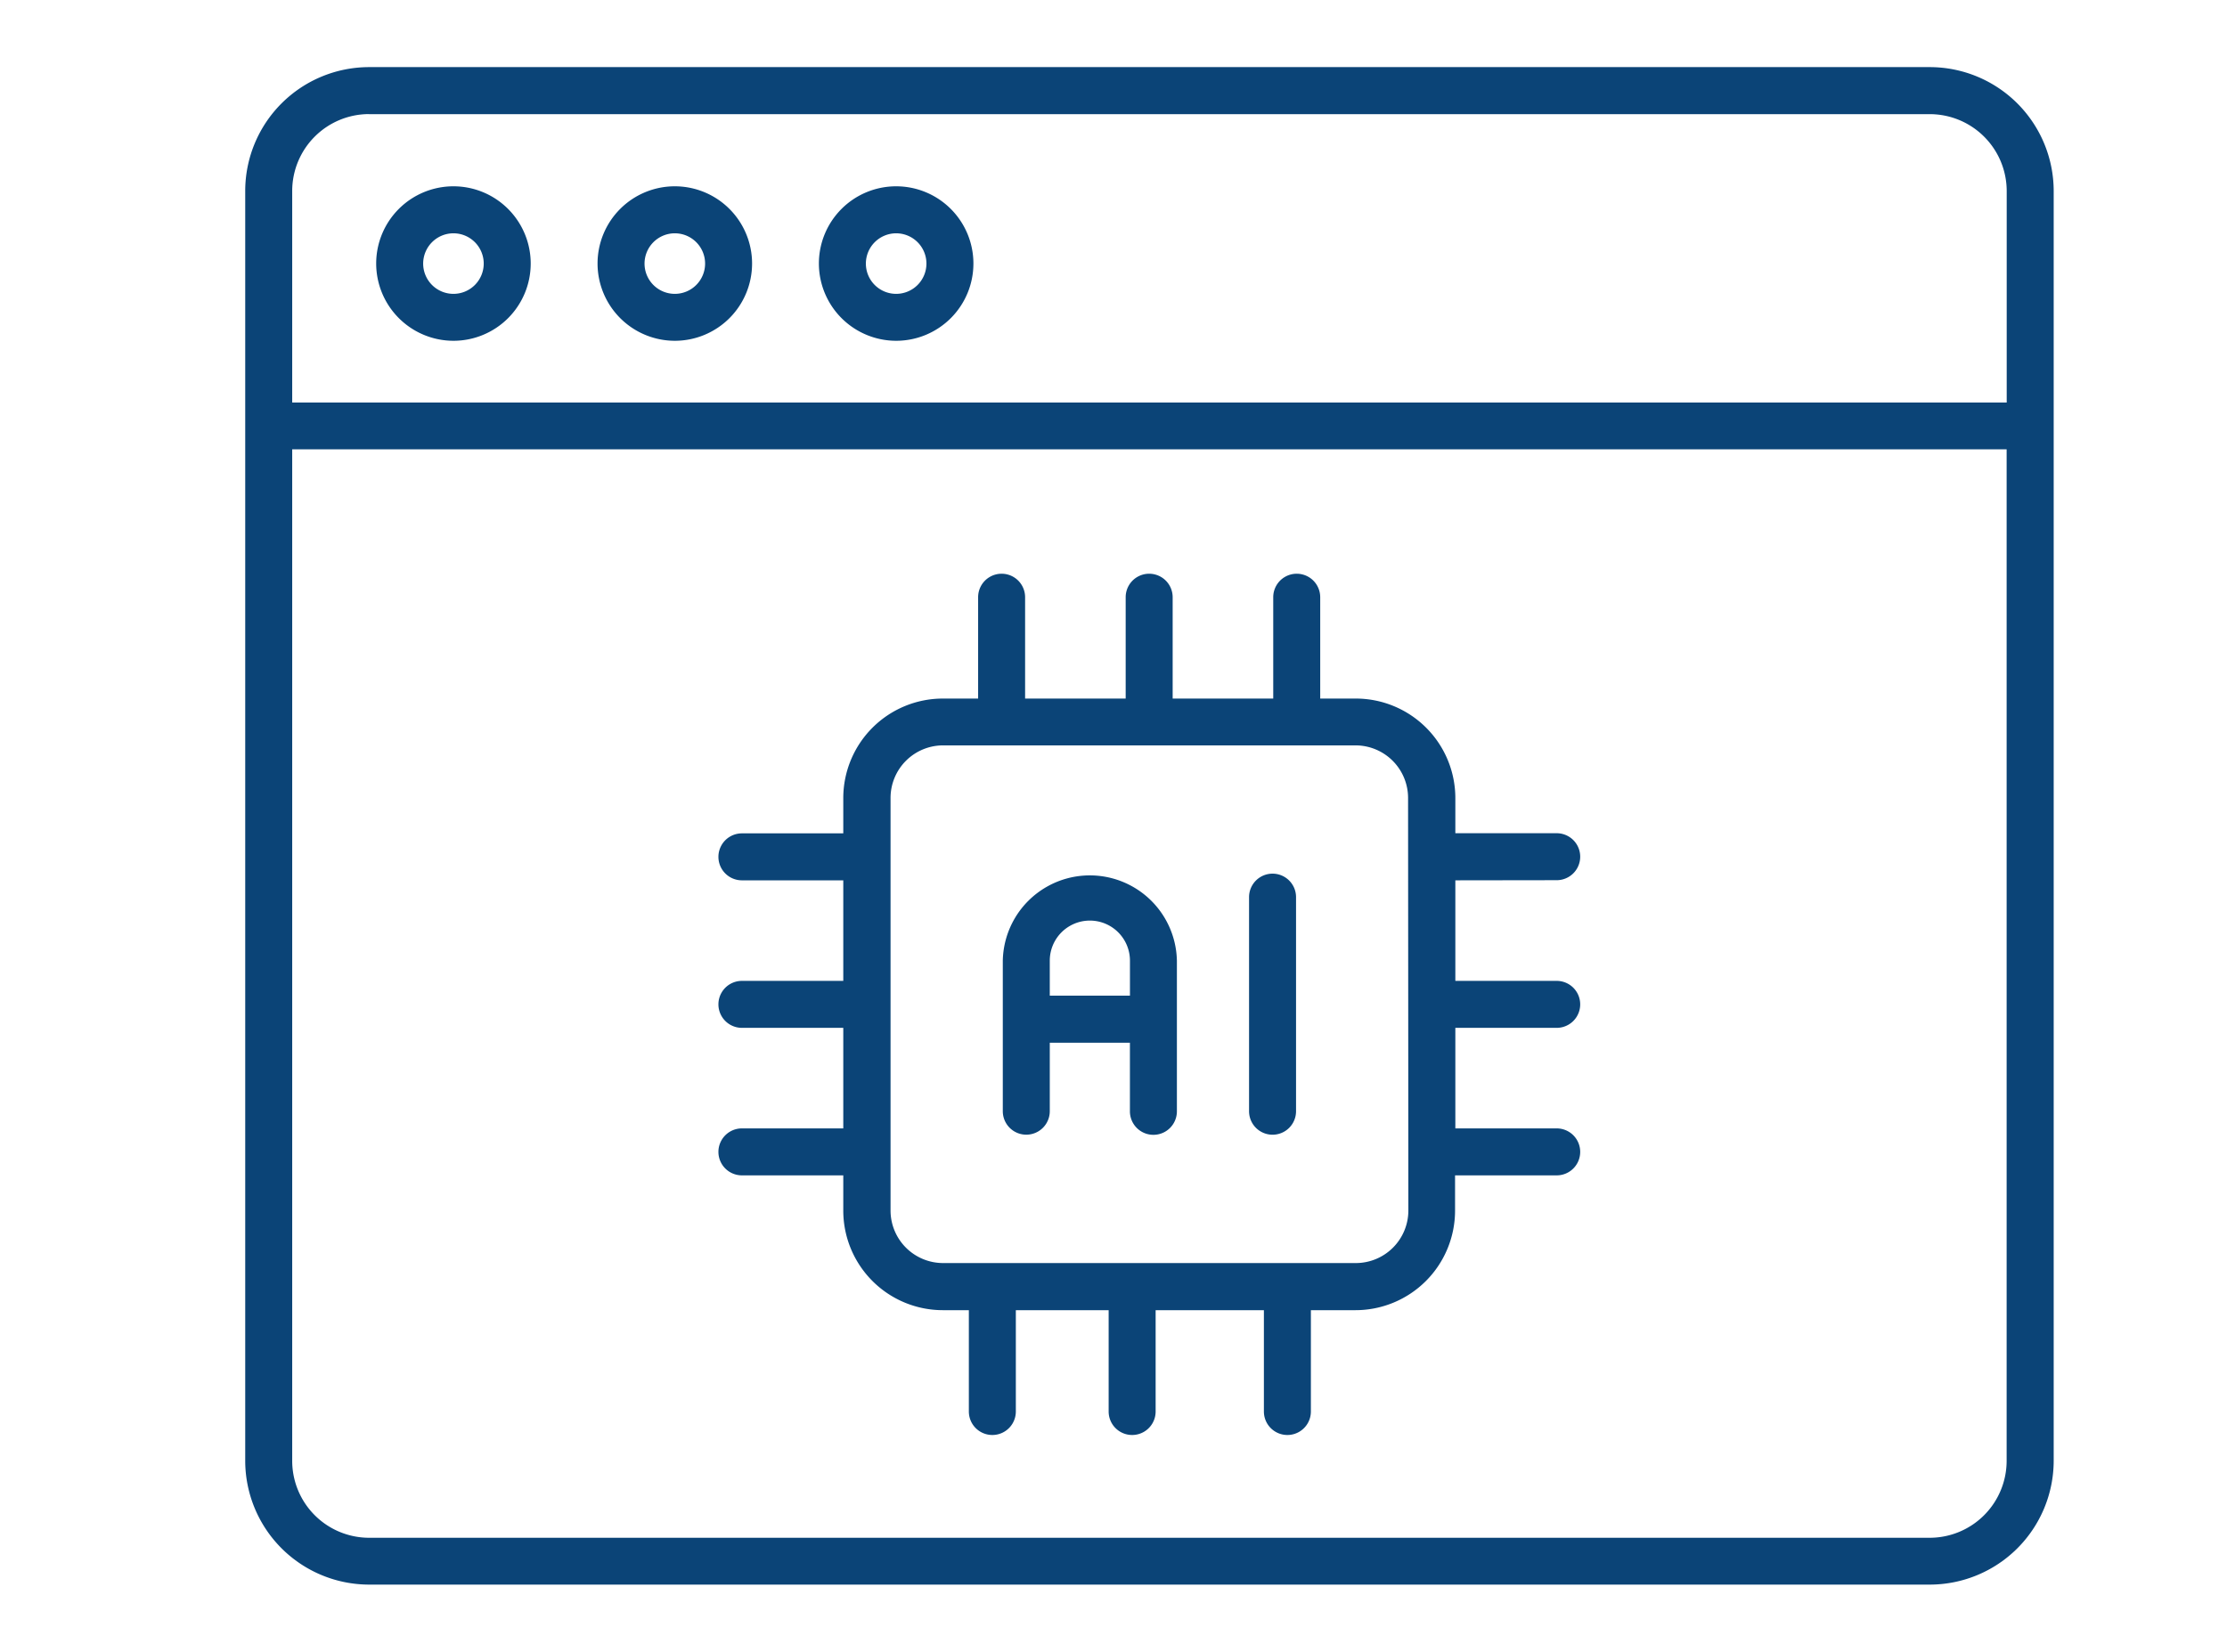
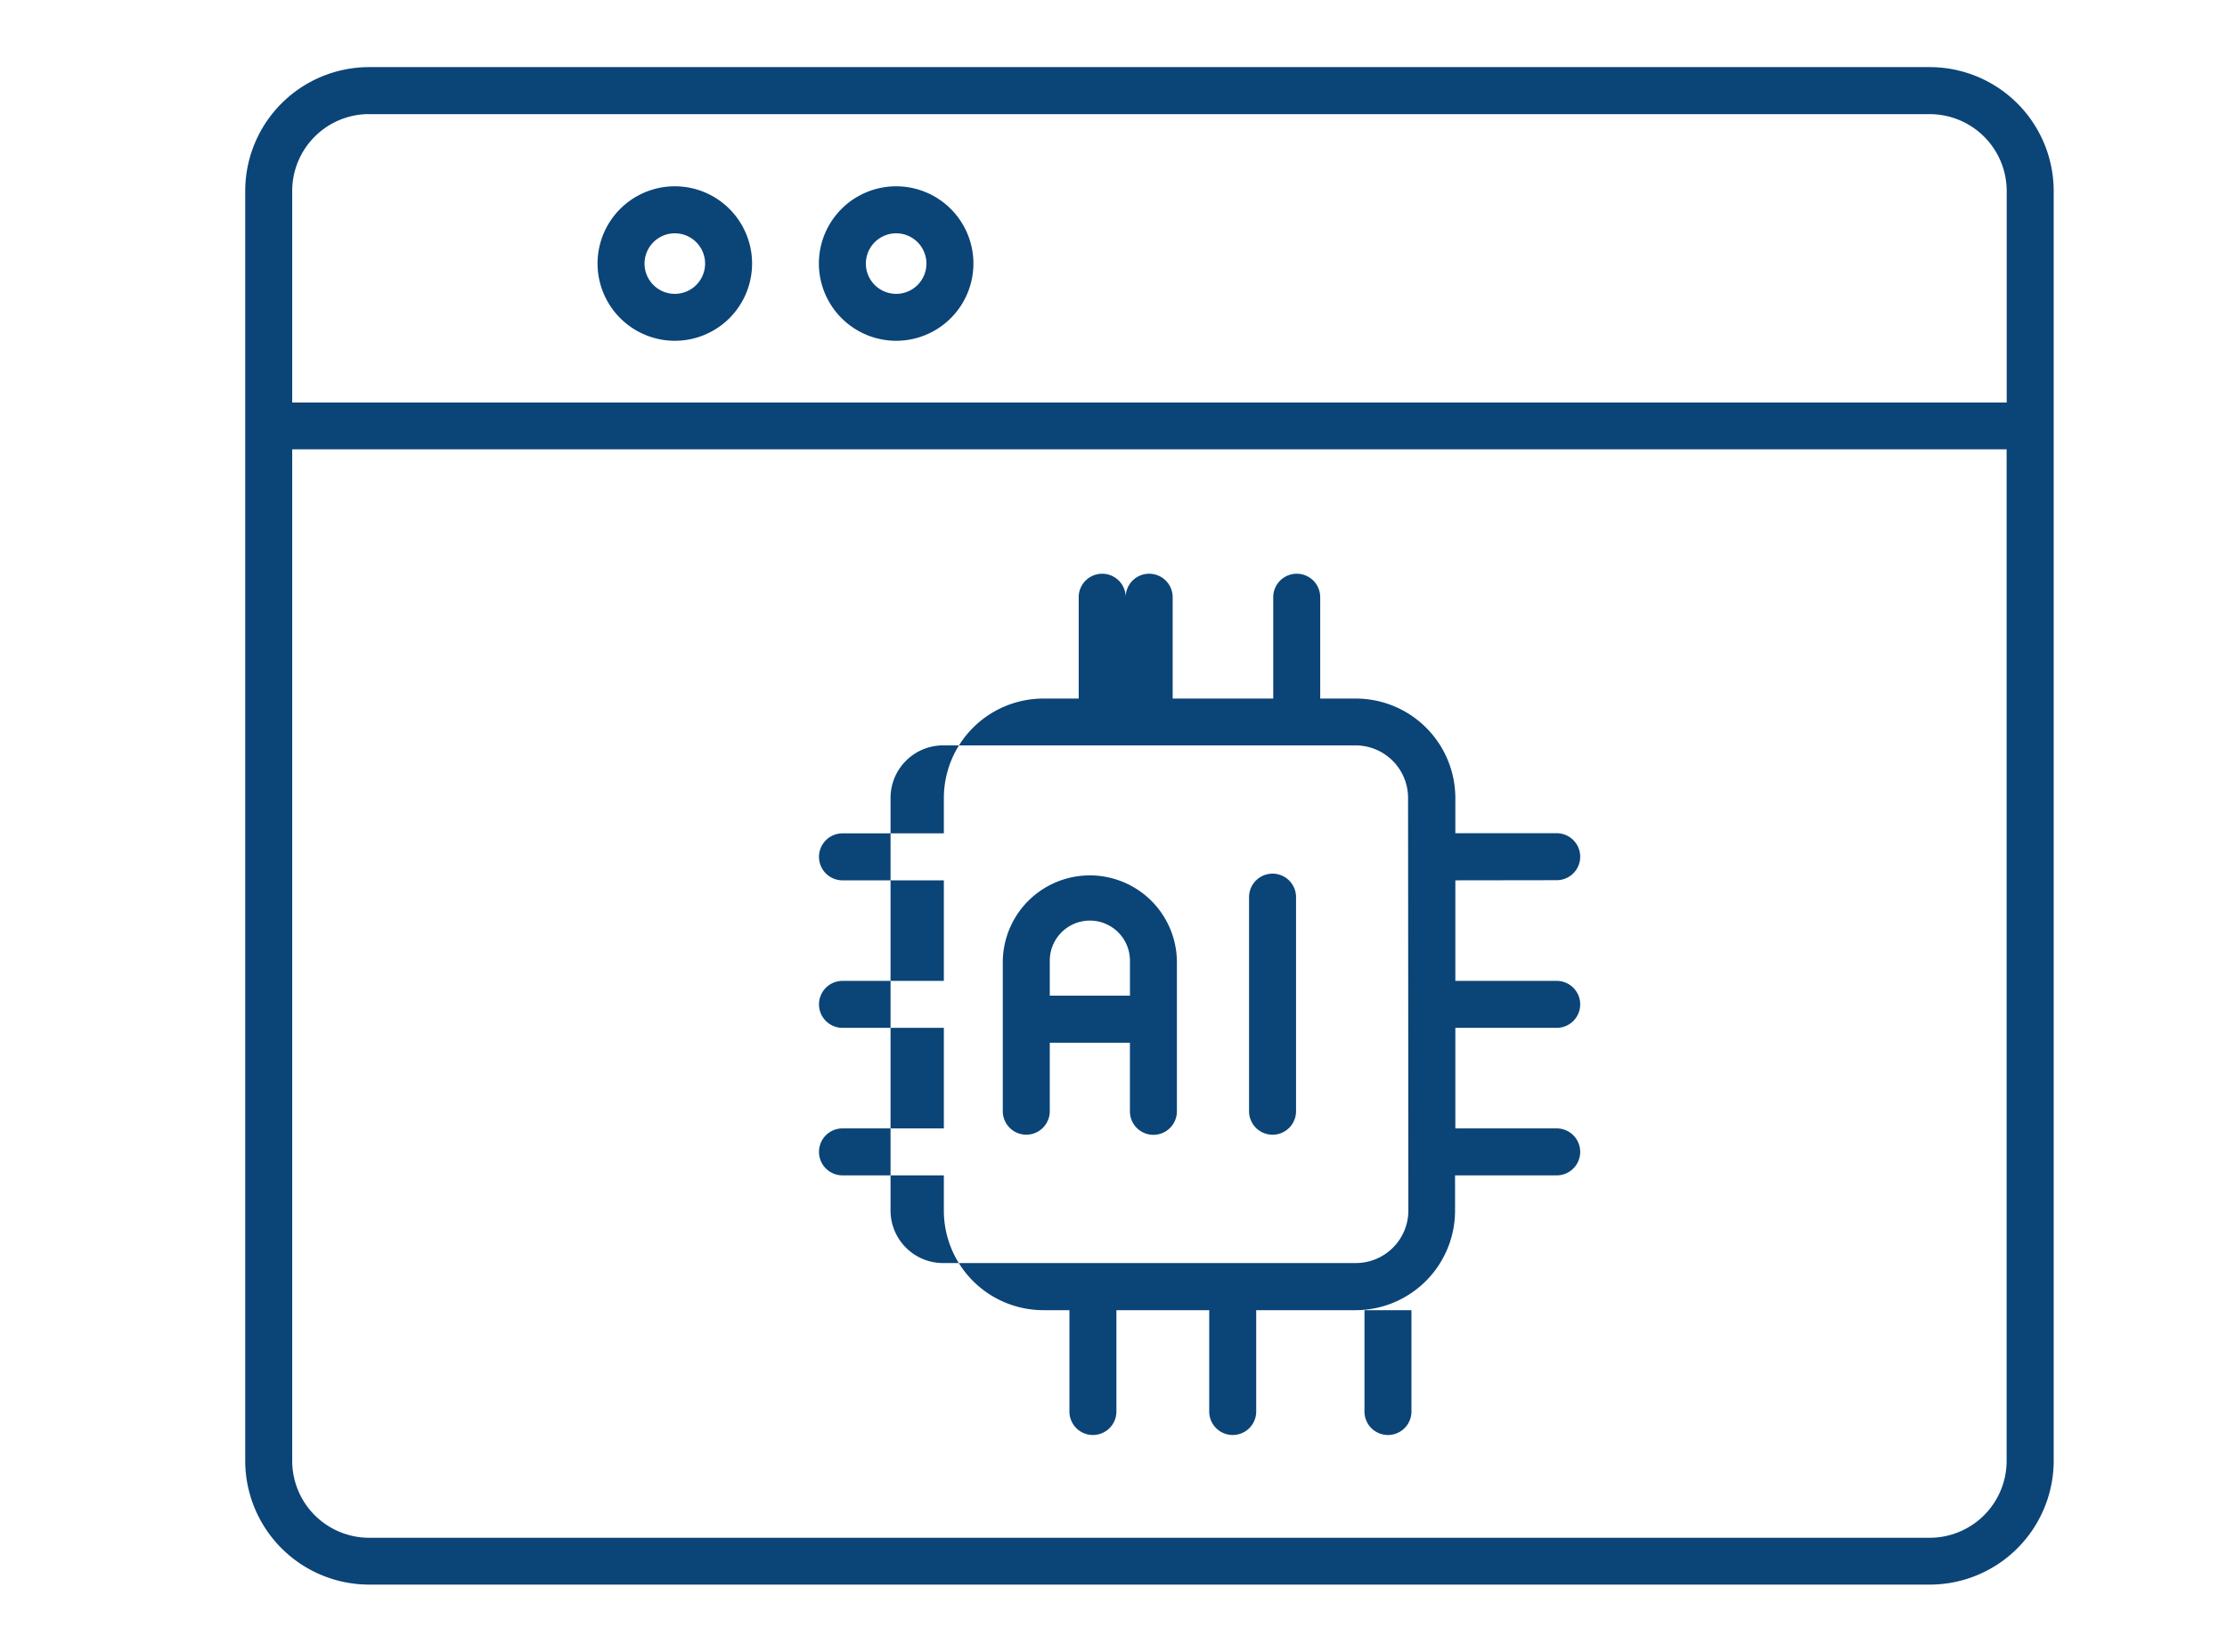
<svg xmlns="http://www.w3.org/2000/svg" width="62" height="46" viewBox="0 0 62 46">
  <g id="Technical_Setup_for_AI_Platforms" data-name="Technical Setup for AI Platforms" transform="translate(-4343 -3402)">
    <rect id="Rectangle_344" data-name="Rectangle 344" width="62" height="46" transform="translate(4343 3402)" fill="none" />
    <g id="Group_372" data-name="Group 372" transform="translate(4323.827 3340.779)">
      <path id="Path_719" data-name="Path 719" d="M72.9,63.09H29.448A3.451,3.451,0,0,0,26,66.537V101.9a3.452,3.452,0,0,0,3.448,3.448H72.9a3.452,3.452,0,0,0,3.448-3.448V66.537A3.453,3.453,0,0,0,72.9,63.09ZM29.448,64.4H72.9a2.143,2.143,0,0,1,2.14,2.14v5.89H27.308V66.537a2.142,2.142,0,0,1,2.14-2.139ZM72.9,104.044H29.448a2.143,2.143,0,0,1-2.14-2.14V73.734h47.73V101.9A2.143,2.143,0,0,1,72.9,104.044Z" transform="translate(0)" fill="#0b4477" />
-       <path id="Path_720" data-name="Path 720" d="M61.611,97.852A2.151,2.151,0,1,0,59.46,95.7,2.154,2.154,0,0,0,61.611,97.852Zm0-2.993a.843.843,0,1,1-.843.843A.844.844,0,0,1,61.611,94.859Z" transform="translate(-29.814 -27.141)" fill="#0b4477" />
      <path id="Path_721" data-name="Path 721" d="M118.161,97.852A2.151,2.151,0,1,0,116.01,95.7,2.154,2.154,0,0,0,118.161,97.852Zm0-2.993a.843.843,0,1,1-.843.843A.844.844,0,0,1,118.161,94.859Z" transform="translate(-80.201 -27.141)" fill="#0b4477" />
      <path id="Path_722" data-name="Path 722" d="M174.711,97.852A2.151,2.151,0,1,0,172.56,95.7,2.154,2.154,0,0,0,174.711,97.852Zm0-2.993a.843.843,0,1,1-.843.843A.844.844,0,0,1,174.711,94.859Z" transform="translate(-130.589 -27.141)" fill="#0b4477" />
-       <path id="Path_723" data-name="Path 723" d="M170.3,201.058a.654.654,0,1,0,0-1.308h-2.822v-.984A2.773,2.773,0,0,0,164.7,196h-.984v-2.822a.654.654,0,1,0-1.308,0V196h-2.8v-2.822a.654.654,0,1,0-1.308,0V196h-2.8v-2.822a.654.654,0,1,0-1.308,0V196h-.984a2.773,2.773,0,0,0-2.77,2.77v.984h-2.822a.654.654,0,1,0,0,1.308h2.822v2.8h-2.822a.654.654,0,1,0,0,1.308h2.822v2.8h-2.822a.654.654,0,1,0,0,1.308h2.822v.984a2.773,2.773,0,0,0,2.77,2.77h.726v2.822a.654.654,0,1,0,1.308,0v-2.822h2.584v2.822a.654.654,0,1,0,1.308,0v-2.822h3.014v2.822a.654.654,0,1,0,1.308,0v-2.822H164.7a2.773,2.773,0,0,0,2.77-2.77v-.984H170.3a.654.654,0,1,0,0-1.308h-2.822v-2.8H170.3a.654.654,0,1,0,0-1.308h-2.822v-2.8Zm-4.13,9.2a1.464,1.464,0,0,1-1.462,1.462H153.216a1.464,1.464,0,0,1-1.462-1.462V198.766a1.464,1.464,0,0,1,1.462-1.462H164.7a1.464,1.464,0,0,1,1.462,1.462Z" transform="translate(-107.788 -115.326)" fill="#0b4477" />
+       <path id="Path_723" data-name="Path 723" d="M170.3,201.058a.654.654,0,1,0,0-1.308h-2.822v-.984A2.773,2.773,0,0,0,164.7,196h-.984v-2.822a.654.654,0,1,0-1.308,0V196h-2.8v-2.822a.654.654,0,1,0-1.308,0V196v-2.822a.654.654,0,1,0-1.308,0V196h-.984a2.773,2.773,0,0,0-2.77,2.77v.984h-2.822a.654.654,0,1,0,0,1.308h2.822v2.8h-2.822a.654.654,0,1,0,0,1.308h2.822v2.8h-2.822a.654.654,0,1,0,0,1.308h2.822v.984a2.773,2.773,0,0,0,2.77,2.77h.726v2.822a.654.654,0,1,0,1.308,0v-2.822h2.584v2.822a.654.654,0,1,0,1.308,0v-2.822h3.014v2.822a.654.654,0,1,0,1.308,0v-2.822H164.7a2.773,2.773,0,0,0,2.77-2.77v-.984H170.3a.654.654,0,1,0,0-1.308h-2.822v-2.8H170.3a.654.654,0,1,0,0-1.308h-2.822v-2.8Zm-4.13,9.2a1.464,1.464,0,0,1-1.462,1.462H153.216a1.464,1.464,0,0,1-1.462-1.462V198.766a1.464,1.464,0,0,1,1.462-1.462H164.7a1.464,1.464,0,0,1,1.462,1.462Z" transform="translate(-107.788 -115.326)" fill="#0b4477" />
      <path id="Path_724" data-name="Path 724" d="M283.114,269.2a.654.654,0,0,0-.654.654v5.962a.654.654,0,0,0,1.308,0v-5.962A.654.654,0,0,0,283.114,269.2Z" transform="translate(-228.513 -183.65)" fill="#0b4477" />
      <path id="Path_725" data-name="Path 725" d="M224.387,271.614a2.424,2.424,0,0,0-4.847,0v4.192a.654.654,0,1,0,1.308,0V273.9h2.231v1.91a.654.654,0,1,0,1.308,0v-4.192Zm-3.539.974v-.974a1.116,1.116,0,1,1,2.232,0v.974Z" transform="translate(-172.449 -183.641)" fill="#0b4477" />
    </g>
  </g>
</svg>